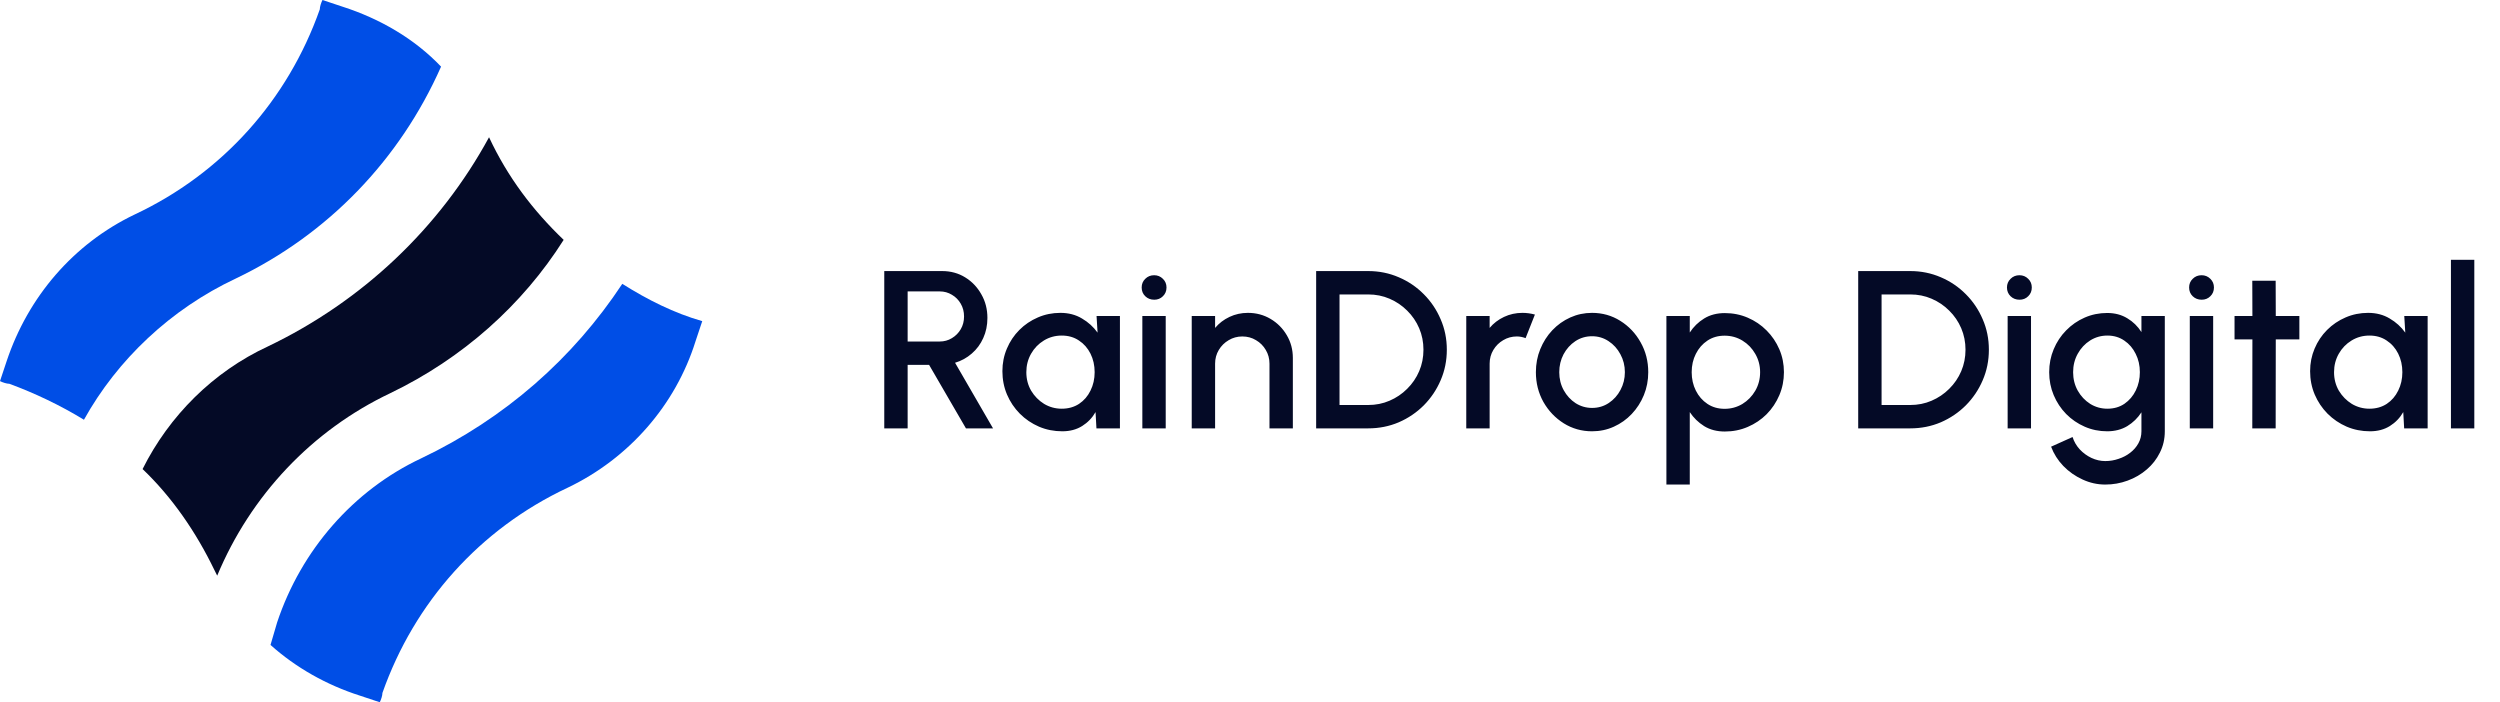
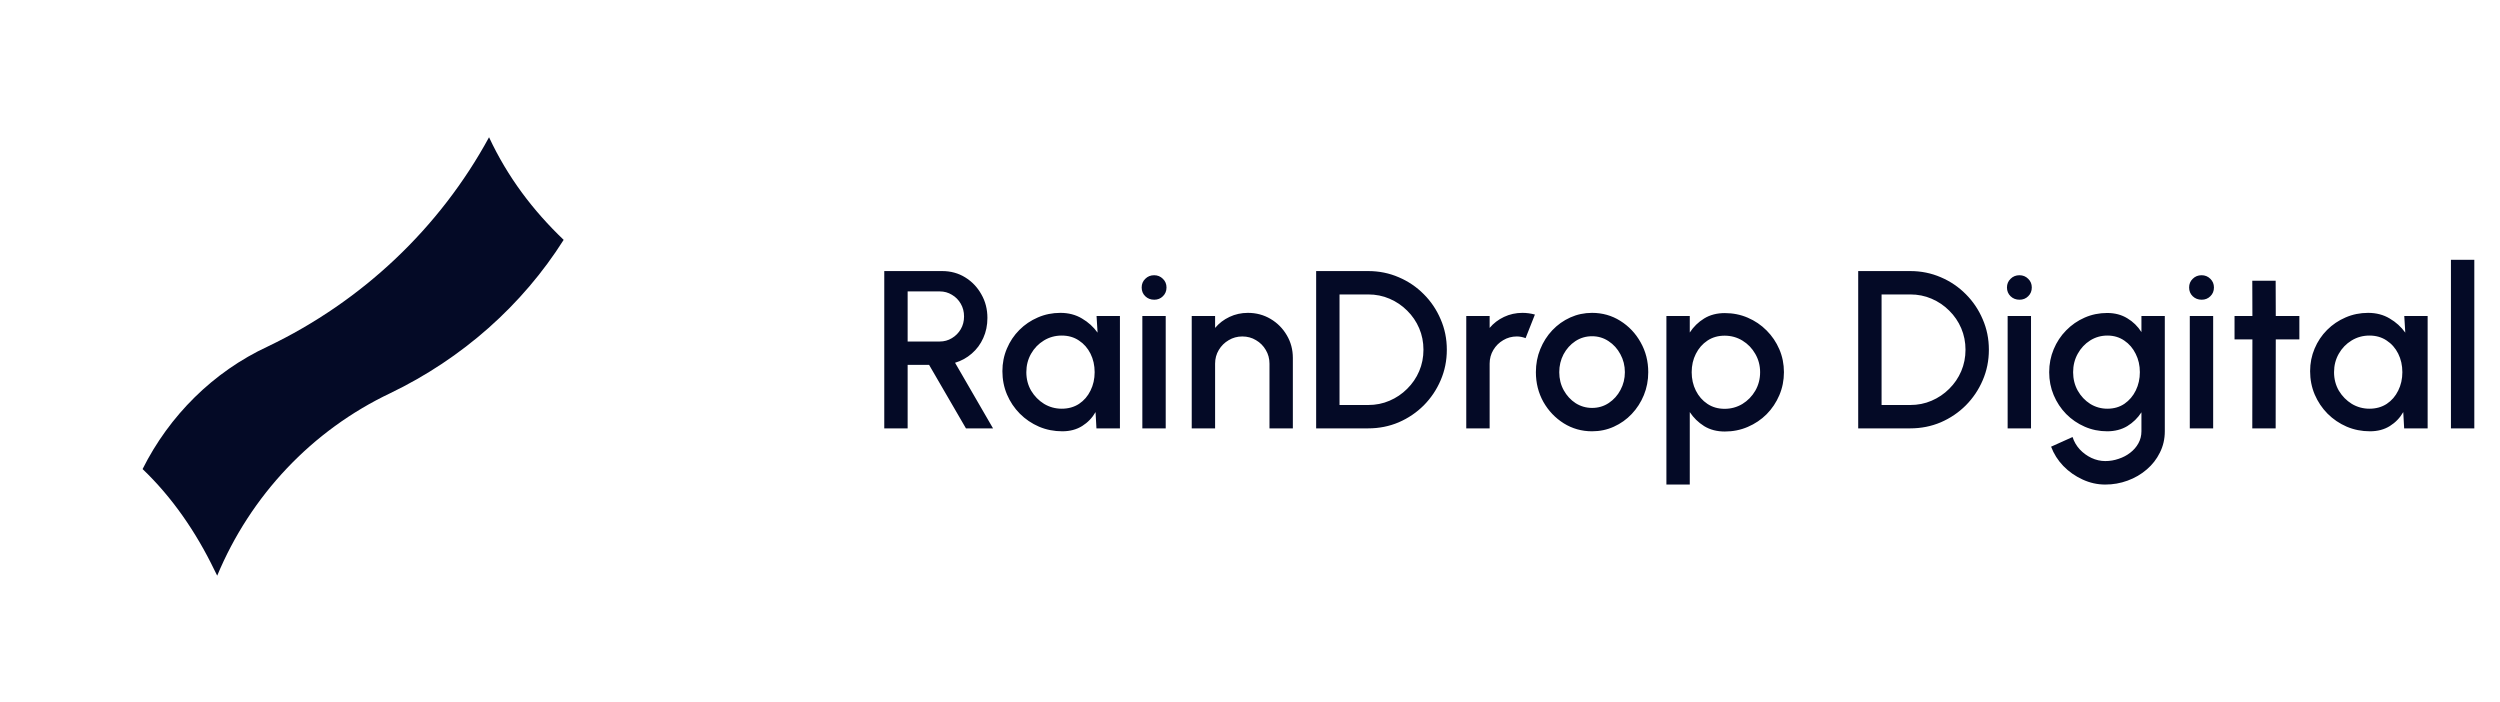
<svg xmlns="http://www.w3.org/2000/svg" width="178" height="50" viewBox="0 0 178 50" fill="none">
-   <path d="M16.793 19.829C23.34 16.698 28.463 11.385 31.404 4.744C29.507 2.751 27.04 1.328 24.383 0.474L22.96 0C22.865 0.19 22.77 0.474 22.77 0.664C20.493 7.116 15.844 12.334 9.583 15.275C5.218 17.362 1.992 21.157 0.474 25.712L0 27.135C0.19 27.23 0.474 27.325 0.664 27.325C2.467 27.989 4.269 28.843 5.977 29.886C8.349 25.617 12.144 22.011 16.793 19.829Z" fill="#004EE6" />
-   <path d="M44.307 20.209C40.797 25.522 35.958 29.791 29.981 32.638C25.142 34.915 21.442 39.184 19.734 44.307L19.26 45.92C21.062 47.533 23.245 48.767 25.616 49.526L27.04 50C27.134 49.81 27.229 49.526 27.229 49.336C29.506 42.884 34.155 37.666 40.417 34.725C44.782 32.638 48.102 28.843 49.525 24.288L50 22.865C48.007 22.296 46.11 21.347 44.307 20.209Z" fill="#004EE6" />
  <path d="M15.465 40.987C17.837 35.294 22.201 30.645 27.799 27.989C32.922 25.522 37.192 21.727 40.133 17.078C37.951 14.991 36.148 12.619 34.82 9.772C31.309 16.224 25.806 21.442 19.07 24.668C15.18 26.471 12.049 29.602 10.152 33.397C12.239 35.389 13.947 37.856 15.275 40.607C15.275 40.607 15.37 40.797 15.465 40.987Z" fill="#040A26" />
  <path d="M62.96 30.5V19.3H67.08C67.688 19.3 68.235 19.449 68.72 19.748C69.205 20.047 69.589 20.449 69.872 20.956C70.16 21.457 70.304 22.017 70.304 22.636C70.304 23.159 70.205 23.636 70.008 24.068C69.816 24.5 69.544 24.868 69.192 25.172C68.845 25.476 68.448 25.695 68 25.828L70.704 30.5H68.776L66.152 25.98H64.624V30.5H62.96ZM64.624 24.316H66.904C67.224 24.316 67.515 24.236 67.776 24.076C68.043 23.916 68.253 23.703 68.408 23.436C68.563 23.169 68.64 22.868 68.64 22.532C68.64 22.196 68.563 21.895 68.408 21.628C68.253 21.356 68.043 21.143 67.776 20.988C67.515 20.828 67.224 20.748 66.904 20.748H64.624V24.316ZM78.075 22.5H79.739V30.5H78.067L78.003 29.34C77.768 29.751 77.451 30.081 77.051 30.332C76.651 30.583 76.179 30.708 75.635 30.708C75.048 30.708 74.496 30.599 73.979 30.38C73.461 30.156 73.005 29.847 72.611 29.452C72.221 29.057 71.917 28.604 71.699 28.092C71.48 27.575 71.371 27.02 71.371 26.428C71.371 25.857 71.477 25.321 71.691 24.82C71.904 24.313 72.2 23.871 72.579 23.492C72.957 23.113 73.395 22.817 73.891 22.604C74.392 22.385 74.928 22.276 75.499 22.276C76.08 22.276 76.592 22.409 77.035 22.676C77.483 22.937 77.853 23.273 78.147 23.684L78.075 22.5ZM75.595 29.1C76.064 29.1 76.475 28.985 76.827 28.756C77.179 28.521 77.451 28.207 77.643 27.812C77.84 27.417 77.939 26.98 77.939 26.5C77.939 26.015 77.84 25.575 77.643 25.18C77.445 24.785 77.171 24.473 76.819 24.244C76.472 24.009 76.064 23.892 75.595 23.892C75.131 23.892 74.707 24.009 74.323 24.244C73.939 24.479 73.635 24.793 73.411 25.188C73.187 25.583 73.075 26.02 73.075 26.5C73.075 26.985 73.189 27.425 73.419 27.82C73.653 28.209 73.96 28.521 74.339 28.756C74.723 28.985 75.141 29.1 75.595 29.1ZM81.335 22.5H82.999V30.5H81.335V22.5ZM82.183 21.34C81.927 21.34 81.714 21.257 81.543 21.092C81.372 20.927 81.287 20.719 81.287 20.468C81.287 20.223 81.372 20.017 81.543 19.852C81.714 19.681 81.924 19.596 82.175 19.596C82.42 19.596 82.628 19.681 82.799 19.852C82.97 20.017 83.055 20.223 83.055 20.468C83.055 20.719 82.97 20.927 82.799 21.092C82.634 21.257 82.428 21.34 82.183 21.34ZM92.051 25.484V30.5H90.387V25.892C90.387 25.535 90.299 25.209 90.123 24.916C89.952 24.623 89.72 24.391 89.427 24.22C89.139 24.044 88.813 23.956 88.451 23.956C88.099 23.956 87.776 24.044 87.483 24.22C87.189 24.391 86.955 24.623 86.779 24.916C86.603 25.209 86.515 25.535 86.515 25.892V30.5H84.851V22.5H86.515V23.348C86.792 23.017 87.133 22.756 87.539 22.564C87.944 22.372 88.381 22.276 88.851 22.276C89.443 22.276 89.981 22.42 90.467 22.708C90.952 22.996 91.336 23.383 91.619 23.868C91.907 24.353 92.051 24.892 92.051 25.484ZM93.71 30.5V19.3H97.414C98.187 19.3 98.913 19.447 99.59 19.74C100.267 20.028 100.862 20.431 101.374 20.948C101.886 21.46 102.286 22.055 102.574 22.732C102.867 23.404 103.014 24.127 103.014 24.9C103.014 25.673 102.867 26.399 102.574 27.076C102.286 27.748 101.886 28.343 101.374 28.86C100.862 29.372 100.267 29.775 99.59 30.068C98.913 30.356 98.187 30.5 97.414 30.5H93.71ZM95.374 28.836H97.414C97.958 28.836 98.465 28.735 98.934 28.532C99.409 28.329 99.827 28.047 100.19 27.684C100.558 27.321 100.843 26.903 101.046 26.428C101.249 25.953 101.35 25.444 101.35 24.9C101.35 24.356 101.249 23.847 101.046 23.372C100.843 22.897 100.558 22.479 100.19 22.116C99.827 21.753 99.409 21.471 98.934 21.268C98.465 21.065 97.958 20.964 97.414 20.964H95.374V28.836ZM104.398 30.5V22.5H106.062V23.348C106.339 23.017 106.68 22.756 107.086 22.564C107.491 22.372 107.928 22.276 108.398 22.276C108.696 22.276 108.992 22.316 109.286 22.396L108.622 24.076C108.414 23.996 108.206 23.956 107.998 23.956C107.646 23.956 107.323 24.044 107.03 24.22C106.736 24.391 106.502 24.623 106.326 24.916C106.15 25.209 106.062 25.535 106.062 25.892V30.5H104.398ZM113.355 30.708C112.619 30.708 111.947 30.519 111.339 30.14C110.736 29.761 110.254 29.255 109.891 28.62C109.534 27.98 109.355 27.273 109.355 26.5C109.355 25.913 109.459 25.367 109.667 24.86C109.875 24.348 110.16 23.9 110.523 23.516C110.891 23.127 111.318 22.823 111.803 22.604C112.288 22.385 112.806 22.276 113.355 22.276C114.091 22.276 114.76 22.465 115.363 22.844C115.971 23.223 116.454 23.732 116.811 24.372C117.174 25.012 117.355 25.721 117.355 26.5C117.355 27.081 117.251 27.625 117.043 28.132C116.835 28.639 116.547 29.087 116.179 29.476C115.816 29.86 115.392 30.161 114.907 30.38C114.427 30.599 113.91 30.708 113.355 30.708ZM113.355 29.044C113.798 29.044 114.195 28.927 114.547 28.692C114.899 28.457 115.176 28.148 115.379 27.764C115.587 27.375 115.691 26.953 115.691 26.5C115.691 26.036 115.584 25.609 115.371 25.22C115.163 24.831 114.883 24.521 114.531 24.292C114.179 24.057 113.787 23.94 113.355 23.94C112.918 23.94 112.52 24.057 112.163 24.292C111.811 24.527 111.531 24.839 111.323 25.228C111.12 25.617 111.019 26.041 111.019 26.5C111.019 26.975 111.126 27.404 111.339 27.788C111.552 28.172 111.835 28.479 112.187 28.708C112.544 28.932 112.934 29.044 113.355 29.044ZM120.312 34.5H118.648V22.5H120.312V23.676C120.578 23.265 120.92 22.932 121.336 22.676C121.752 22.42 122.242 22.292 122.808 22.292C123.389 22.292 123.933 22.401 124.44 22.62C124.952 22.839 125.4 23.143 125.784 23.532C126.168 23.916 126.469 24.361 126.688 24.868C126.906 25.375 127.016 25.919 127.016 26.5C127.016 27.081 126.906 27.628 126.688 28.14C126.469 28.652 126.168 29.103 125.784 29.492C125.4 29.876 124.952 30.177 124.44 30.396C123.933 30.615 123.389 30.724 122.808 30.724C122.242 30.724 121.752 30.596 121.336 30.34C120.92 30.079 120.578 29.745 120.312 29.34V34.5ZM122.792 23.9C122.328 23.9 121.92 24.017 121.568 24.252C121.216 24.487 120.941 24.801 120.744 25.196C120.546 25.585 120.448 26.02 120.448 26.5C120.448 26.98 120.546 27.417 120.744 27.812C120.941 28.207 121.216 28.521 121.568 28.756C121.92 28.991 122.328 29.108 122.792 29.108C123.25 29.108 123.672 28.993 124.056 28.764C124.44 28.529 124.746 28.215 124.976 27.82C125.205 27.425 125.32 26.985 125.32 26.5C125.32 26.025 125.205 25.591 124.976 25.196C124.752 24.801 124.448 24.487 124.064 24.252C123.68 24.017 123.256 23.9 122.792 23.9ZM132.304 30.5V19.3H136.008C136.781 19.3 137.506 19.447 138.184 19.74C138.861 20.028 139.456 20.431 139.968 20.948C140.48 21.46 140.88 22.055 141.168 22.732C141.461 23.404 141.608 24.127 141.608 24.9C141.608 25.673 141.461 26.399 141.168 27.076C140.88 27.748 140.48 28.343 139.968 28.86C139.456 29.372 138.861 29.775 138.184 30.068C137.506 30.356 136.781 30.5 136.008 30.5H132.304ZM133.968 28.836H136.008C136.552 28.836 137.058 28.735 137.528 28.532C138.002 28.329 138.421 28.047 138.784 27.684C139.152 27.321 139.437 26.903 139.64 26.428C139.842 25.953 139.944 25.444 139.944 24.9C139.944 24.356 139.842 23.847 139.64 23.372C139.437 22.897 139.152 22.479 138.784 22.116C138.421 21.753 138.002 21.471 137.528 21.268C137.058 21.065 136.552 20.964 136.008 20.964H133.968V28.836ZM142.944 22.5H144.608V30.5H142.944V22.5ZM143.792 21.34C143.536 21.34 143.323 21.257 143.152 21.092C142.982 20.927 142.896 20.719 142.896 20.468C142.896 20.223 142.982 20.017 143.152 19.852C143.323 19.681 143.534 19.596 143.784 19.596C144.03 19.596 144.238 19.681 144.408 19.852C144.579 20.017 144.664 20.223 144.664 20.468C144.664 20.719 144.579 20.927 144.408 21.092C144.243 21.257 144.038 21.34 143.792 21.34ZM152.47 22.5H154.134V30.708C154.134 31.257 154.017 31.764 153.782 32.228C153.553 32.692 153.241 33.092 152.846 33.428C152.451 33.769 151.998 34.033 151.486 34.22C150.979 34.407 150.449 34.5 149.894 34.5C149.334 34.5 148.795 34.38 148.278 34.14C147.761 33.905 147.305 33.585 146.91 33.18C146.521 32.775 146.23 32.316 146.038 31.804L147.566 31.116C147.673 31.447 147.843 31.74 148.078 31.996C148.318 32.252 148.595 32.455 148.91 32.604C149.23 32.753 149.558 32.828 149.894 32.828C150.225 32.828 150.542 32.775 150.846 32.668C151.155 32.567 151.43 32.423 151.67 32.236C151.915 32.049 152.11 31.825 152.254 31.564C152.398 31.303 152.47 31.017 152.47 30.708V29.356C152.209 29.761 151.873 30.089 151.462 30.34C151.051 30.585 150.574 30.708 150.03 30.708C149.465 30.708 148.931 30.599 148.43 30.38C147.929 30.161 147.489 29.86 147.11 29.476C146.731 29.087 146.435 28.639 146.222 28.132C146.009 27.625 145.902 27.081 145.902 26.5C145.902 25.919 146.009 25.375 146.222 24.868C146.435 24.356 146.731 23.908 147.11 23.524C147.489 23.135 147.929 22.831 148.43 22.612C148.931 22.393 149.465 22.284 150.03 22.284C150.574 22.284 151.051 22.409 151.462 22.66C151.873 22.905 152.209 23.233 152.47 23.644V22.5ZM150.046 29.1C150.51 29.1 150.915 28.983 151.262 28.748C151.609 28.508 151.878 28.191 152.07 27.796C152.262 27.401 152.358 26.969 152.358 26.5C152.358 26.02 152.259 25.585 152.062 25.196C151.87 24.801 151.601 24.487 151.254 24.252C150.907 24.012 150.505 23.892 150.046 23.892C149.598 23.892 149.187 24.009 148.814 24.244C148.446 24.479 148.153 24.793 147.934 25.188C147.715 25.583 147.606 26.02 147.606 26.5C147.606 26.98 147.715 27.417 147.934 27.812C148.158 28.207 148.454 28.521 148.822 28.756C149.195 28.985 149.603 29.1 150.046 29.1ZM155.913 22.5H157.577V30.5H155.913V22.5ZM156.761 21.34C156.505 21.34 156.292 21.257 156.121 21.092C155.95 20.927 155.865 20.719 155.865 20.468C155.865 20.223 155.95 20.017 156.121 19.852C156.292 19.681 156.502 19.596 156.753 19.596C156.998 19.596 157.206 19.681 157.377 19.852C157.548 20.017 157.633 20.223 157.633 20.468C157.633 20.719 157.548 20.927 157.377 21.092C157.212 21.257 157.006 21.34 156.761 21.34ZM163.715 24.164H162.035L162.027 30.5H160.363L160.371 24.164H159.099V22.5H160.371L160.363 19.988H162.027L162.035 22.5H163.715V24.164ZM171.184 22.5H172.848V30.5H171.176L171.112 29.34C170.877 29.751 170.56 30.081 170.16 30.332C169.76 30.583 169.288 30.708 168.744 30.708C168.157 30.708 167.605 30.599 167.088 30.38C166.571 30.156 166.115 29.847 165.72 29.452C165.331 29.057 165.027 28.604 164.808 28.092C164.589 27.575 164.48 27.02 164.48 26.428C164.48 25.857 164.587 25.321 164.8 24.82C165.013 24.313 165.309 23.871 165.688 23.492C166.067 23.113 166.504 22.817 167 22.604C167.501 22.385 168.037 22.276 168.608 22.276C169.189 22.276 169.701 22.409 170.144 22.676C170.592 22.937 170.963 23.273 171.256 23.684L171.184 22.5ZM168.704 29.1C169.173 29.1 169.584 28.985 169.936 28.756C170.288 28.521 170.56 28.207 170.752 27.812C170.949 27.417 171.048 26.98 171.048 26.5C171.048 26.015 170.949 25.575 170.752 25.18C170.555 24.785 170.28 24.473 169.928 24.244C169.581 24.009 169.173 23.892 168.704 23.892C168.24 23.892 167.816 24.009 167.432 24.244C167.048 24.479 166.744 24.793 166.52 25.188C166.296 25.583 166.184 26.02 166.184 26.5C166.184 26.985 166.299 27.425 166.528 27.82C166.763 28.209 167.069 28.521 167.448 28.756C167.832 28.985 168.251 29.1 168.704 29.1ZM174.507 30.5V18.5H176.171V30.5H174.507Z" fill="#040A26" />
</svg>